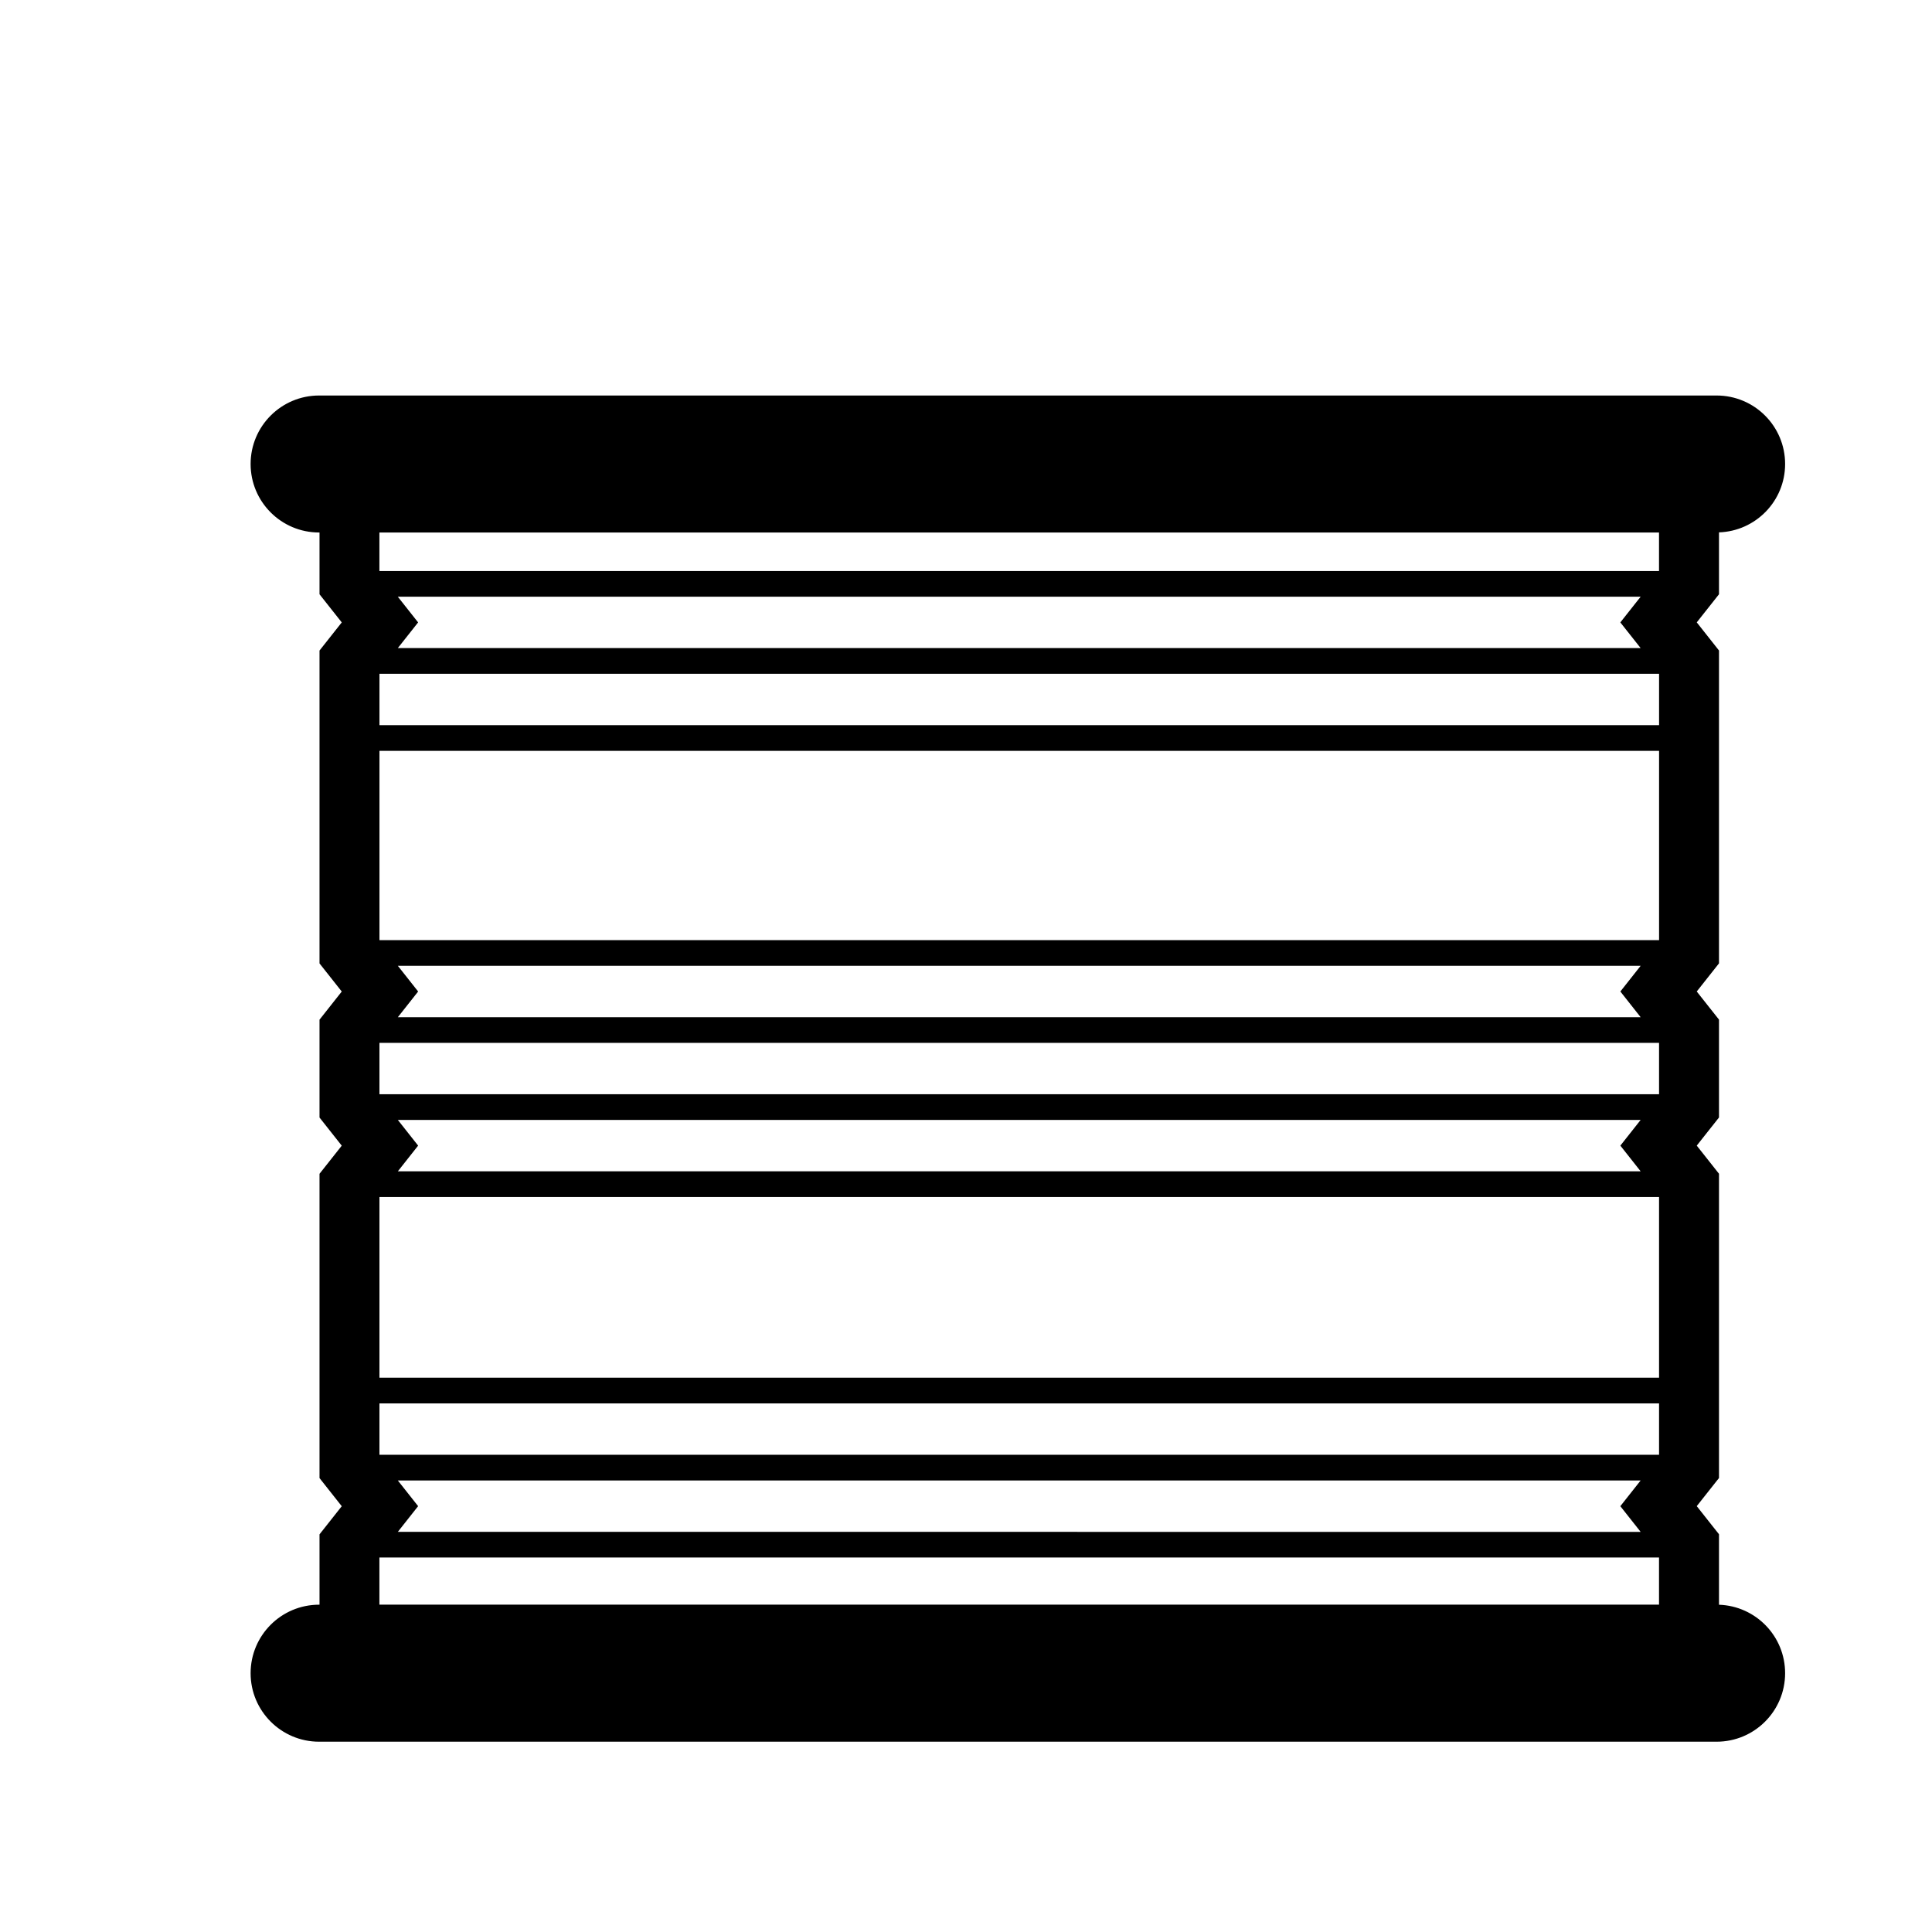
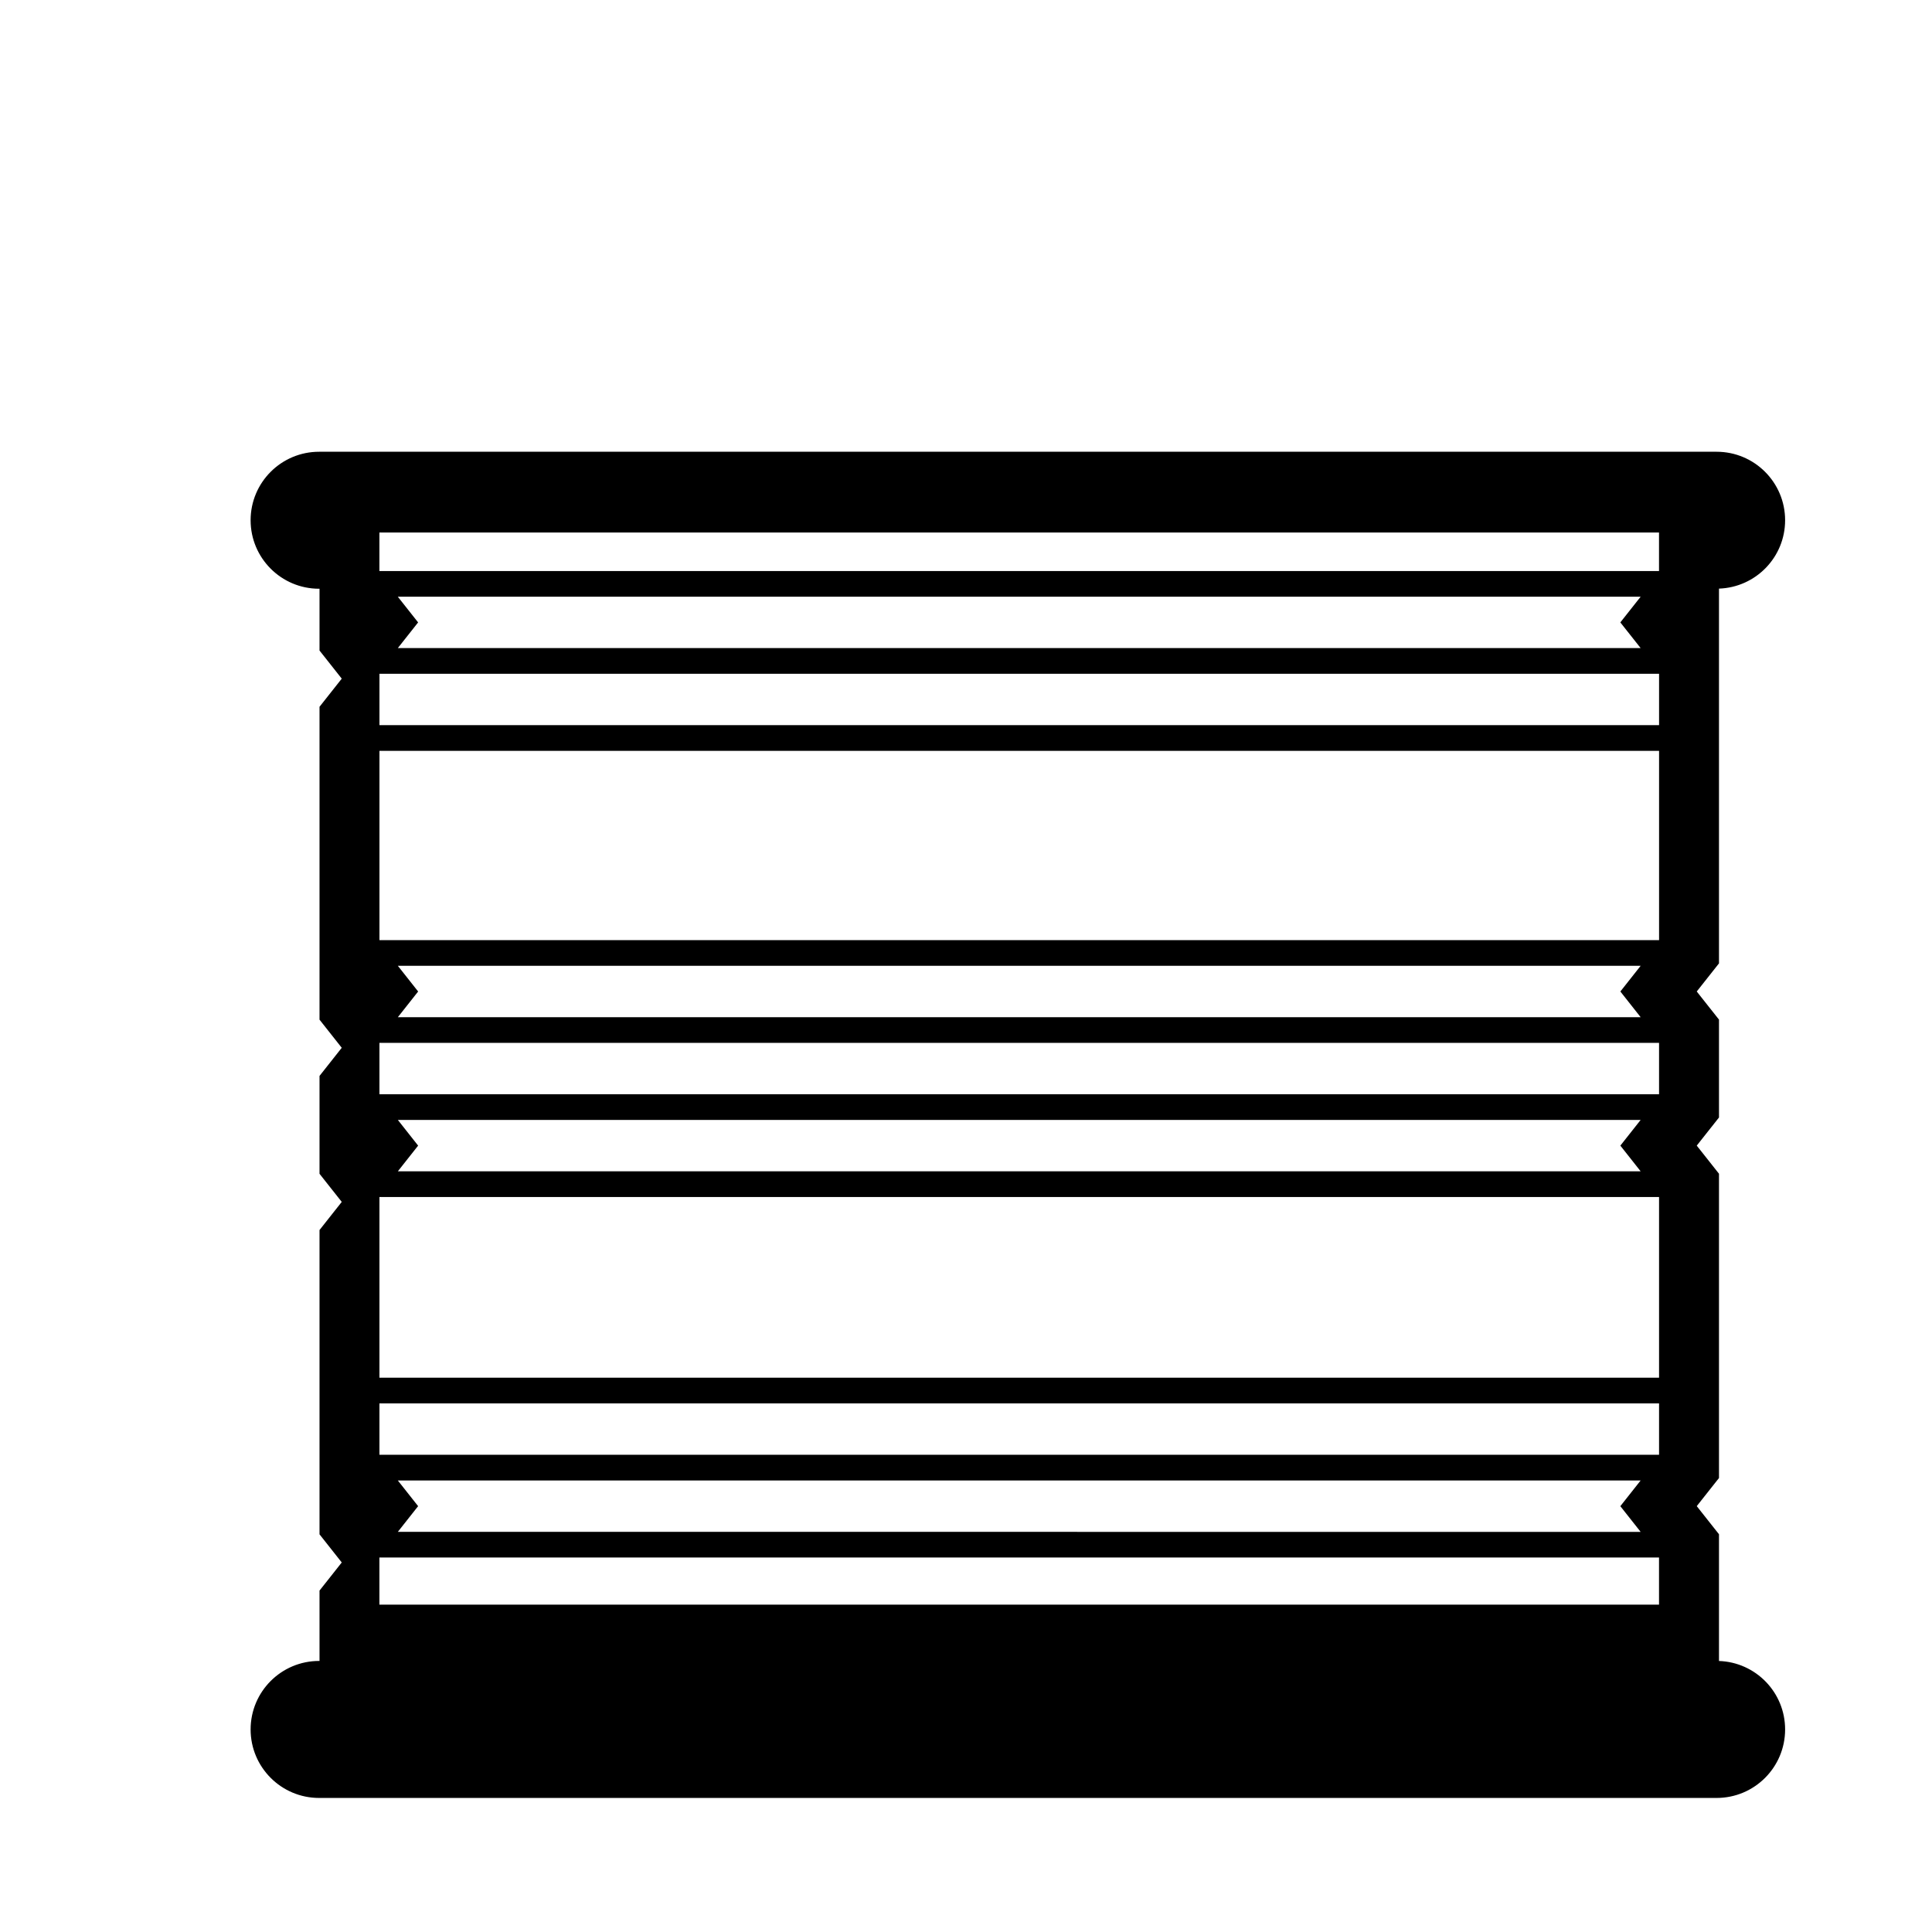
<svg xmlns="http://www.w3.org/2000/svg" fill="#000000" width="800px" height="800px" version="1.1" viewBox="144 144 512 512">
-   <path d="m599.55 569.27v-18.676l-5.894-7.453 5.894-7.453v-80.637l-5.894-7.453 5.894-7.453v-25.938l-5.894-7.453 5.894-7.453v-82.914l-5.891-7.453 5.891-7.453v-16.402c9.734-0.332 17.523-8.305 17.523-18.117 0-10.027-8.125-18.152-18.156-18.152h-370.35c-10.02 0-18.152 8.125-18.152 18.152 0 10.027 8.133 18.152 18.152 18.152h0.109v16.375l5.891 7.453-5.891 7.453v82.918l5.891 7.453-5.891 7.453v25.938l5.891 7.453-5.891 7.453v80.645l5.891 7.453-5.891 7.453v18.645h-0.109c-10.02 0-18.152 8.125-18.152 18.156 0 10.02 8.133 18.152 18.152 18.152h370.35c10.027 0 18.156-8.125 18.156-18.152 0-9.836-7.789-17.809-17.523-18.145zm-15.879-246.71v13.617h-339.11v-13.617zm-339.11 70.586v-50.164h339.11v50.164zm334.23 6.801-5.379 6.812 5.379 6.812h-329.36l5.379-6.812-5.379-6.812zm4.875 20.426v13.617h-339.11v-13.617zm-4.875 20.418-5.379 6.812 5.379 6.812h-329.36l5.379-6.812-5.379-6.812zm4.875 20.426v47.891h-339.11v-47.891zm-339.11 54.703h339.11v13.613h-339.11zm334.23-200.17h-329.36l5.379-6.805-5.379-6.805h329.36l-5.379 6.805zm-329.36 220.59h329.36l-5.379 6.812 5.379 6.812-329.36-0.004 5.379-6.812zm334.23-251.22v10.211l-339.11 0.004v-10.211zm-339.11 271.64h339.11v12.484h-339.11z" />
+   <path d="m599.55 569.27v-18.676l-5.894-7.453 5.894-7.453v-80.637l-5.894-7.453 5.894-7.453v-25.938l-5.894-7.453 5.894-7.453v-82.914v-16.402c9.734-0.332 17.523-8.305 17.523-18.117 0-10.027-8.125-18.152-18.156-18.152h-370.35c-10.02 0-18.152 8.125-18.152 18.152 0 10.027 8.133 18.152 18.152 18.152h0.109v16.375l5.891 7.453-5.891 7.453v82.918l5.891 7.453-5.891 7.453v25.938l5.891 7.453-5.891 7.453v80.645l5.891 7.453-5.891 7.453v18.645h-0.109c-10.02 0-18.152 8.125-18.152 18.156 0 10.02 8.133 18.152 18.152 18.152h370.35c10.027 0 18.156-8.125 18.156-18.152 0-9.836-7.789-17.809-17.523-18.145zm-15.879-246.71v13.617h-339.11v-13.617zm-339.11 70.586v-50.164h339.11v50.164zm334.23 6.801-5.379 6.812 5.379 6.812h-329.36l5.379-6.812-5.379-6.812zm4.875 20.426v13.617h-339.11v-13.617zm-4.875 20.418-5.379 6.812 5.379 6.812h-329.36l5.379-6.812-5.379-6.812zm4.875 20.426v47.891h-339.11v-47.891zm-339.11 54.703h339.11v13.613h-339.11zm334.23-200.17h-329.36l5.379-6.805-5.379-6.805h329.36l-5.379 6.805zm-329.36 220.59h329.36l-5.379 6.812 5.379 6.812-329.36-0.004 5.379-6.812zm334.23-251.22v10.211l-339.11 0.004v-10.211zm-339.11 271.64h339.11v12.484h-339.11z" />
</svg>